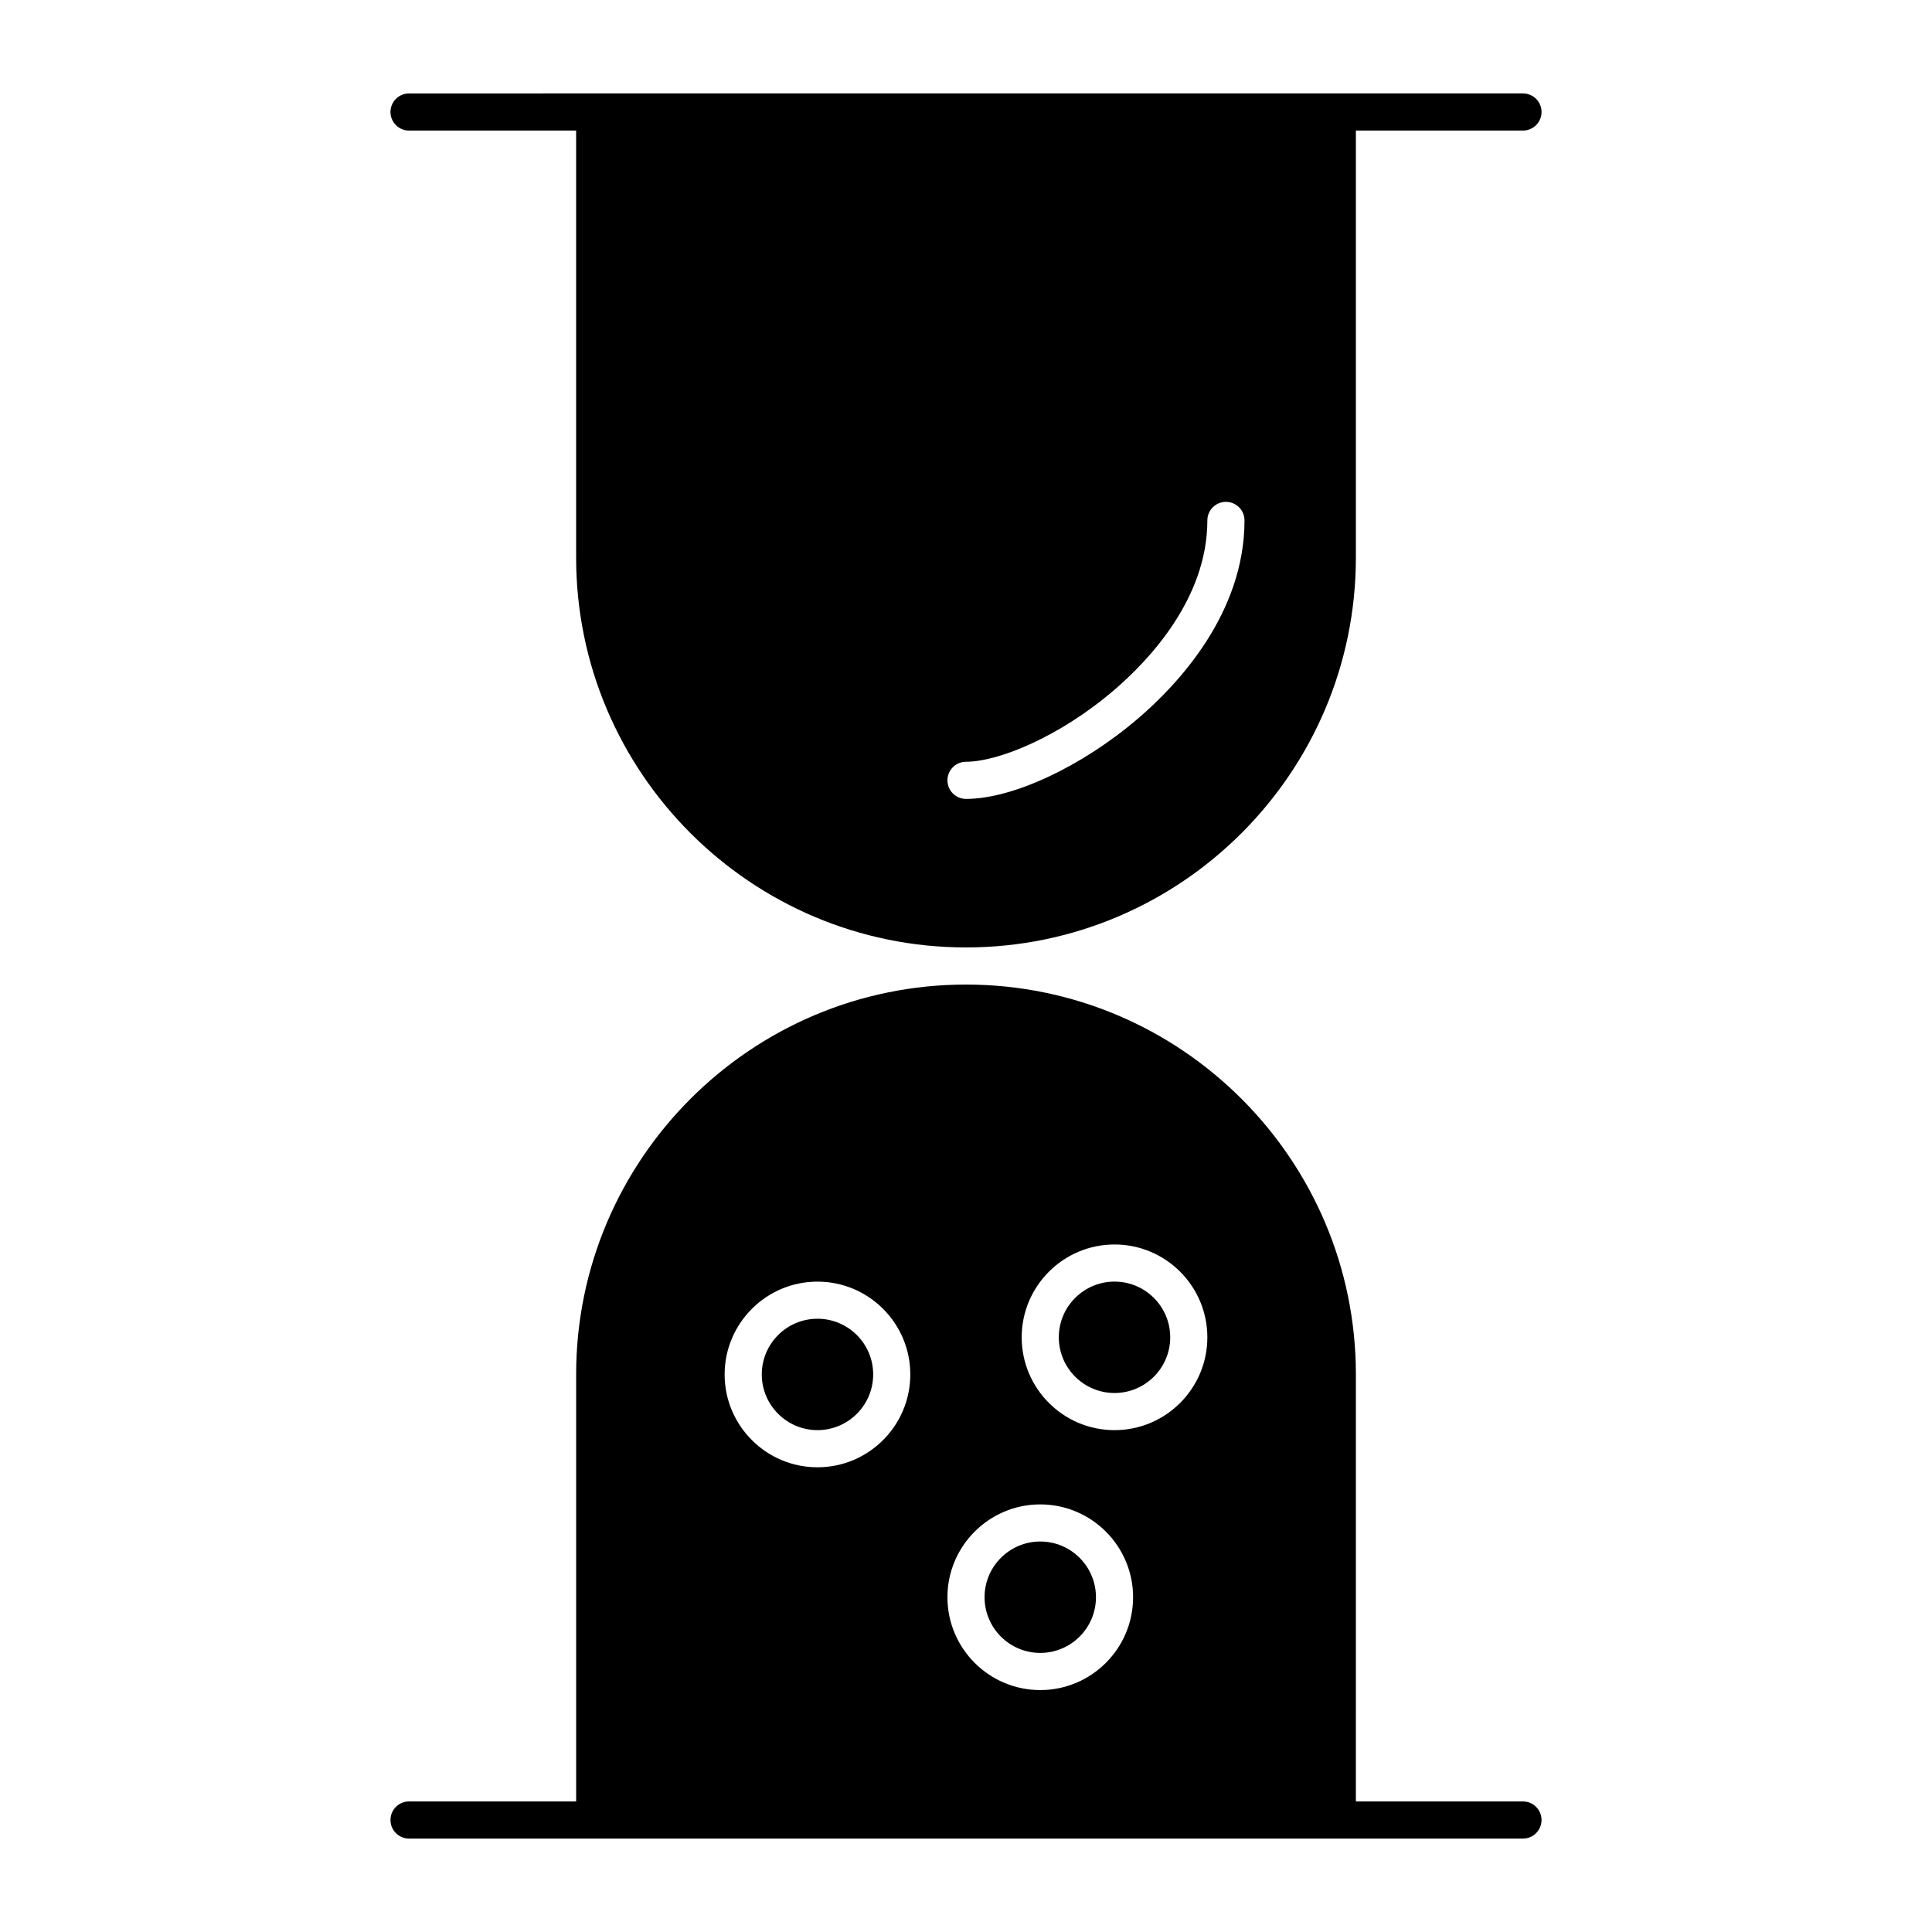
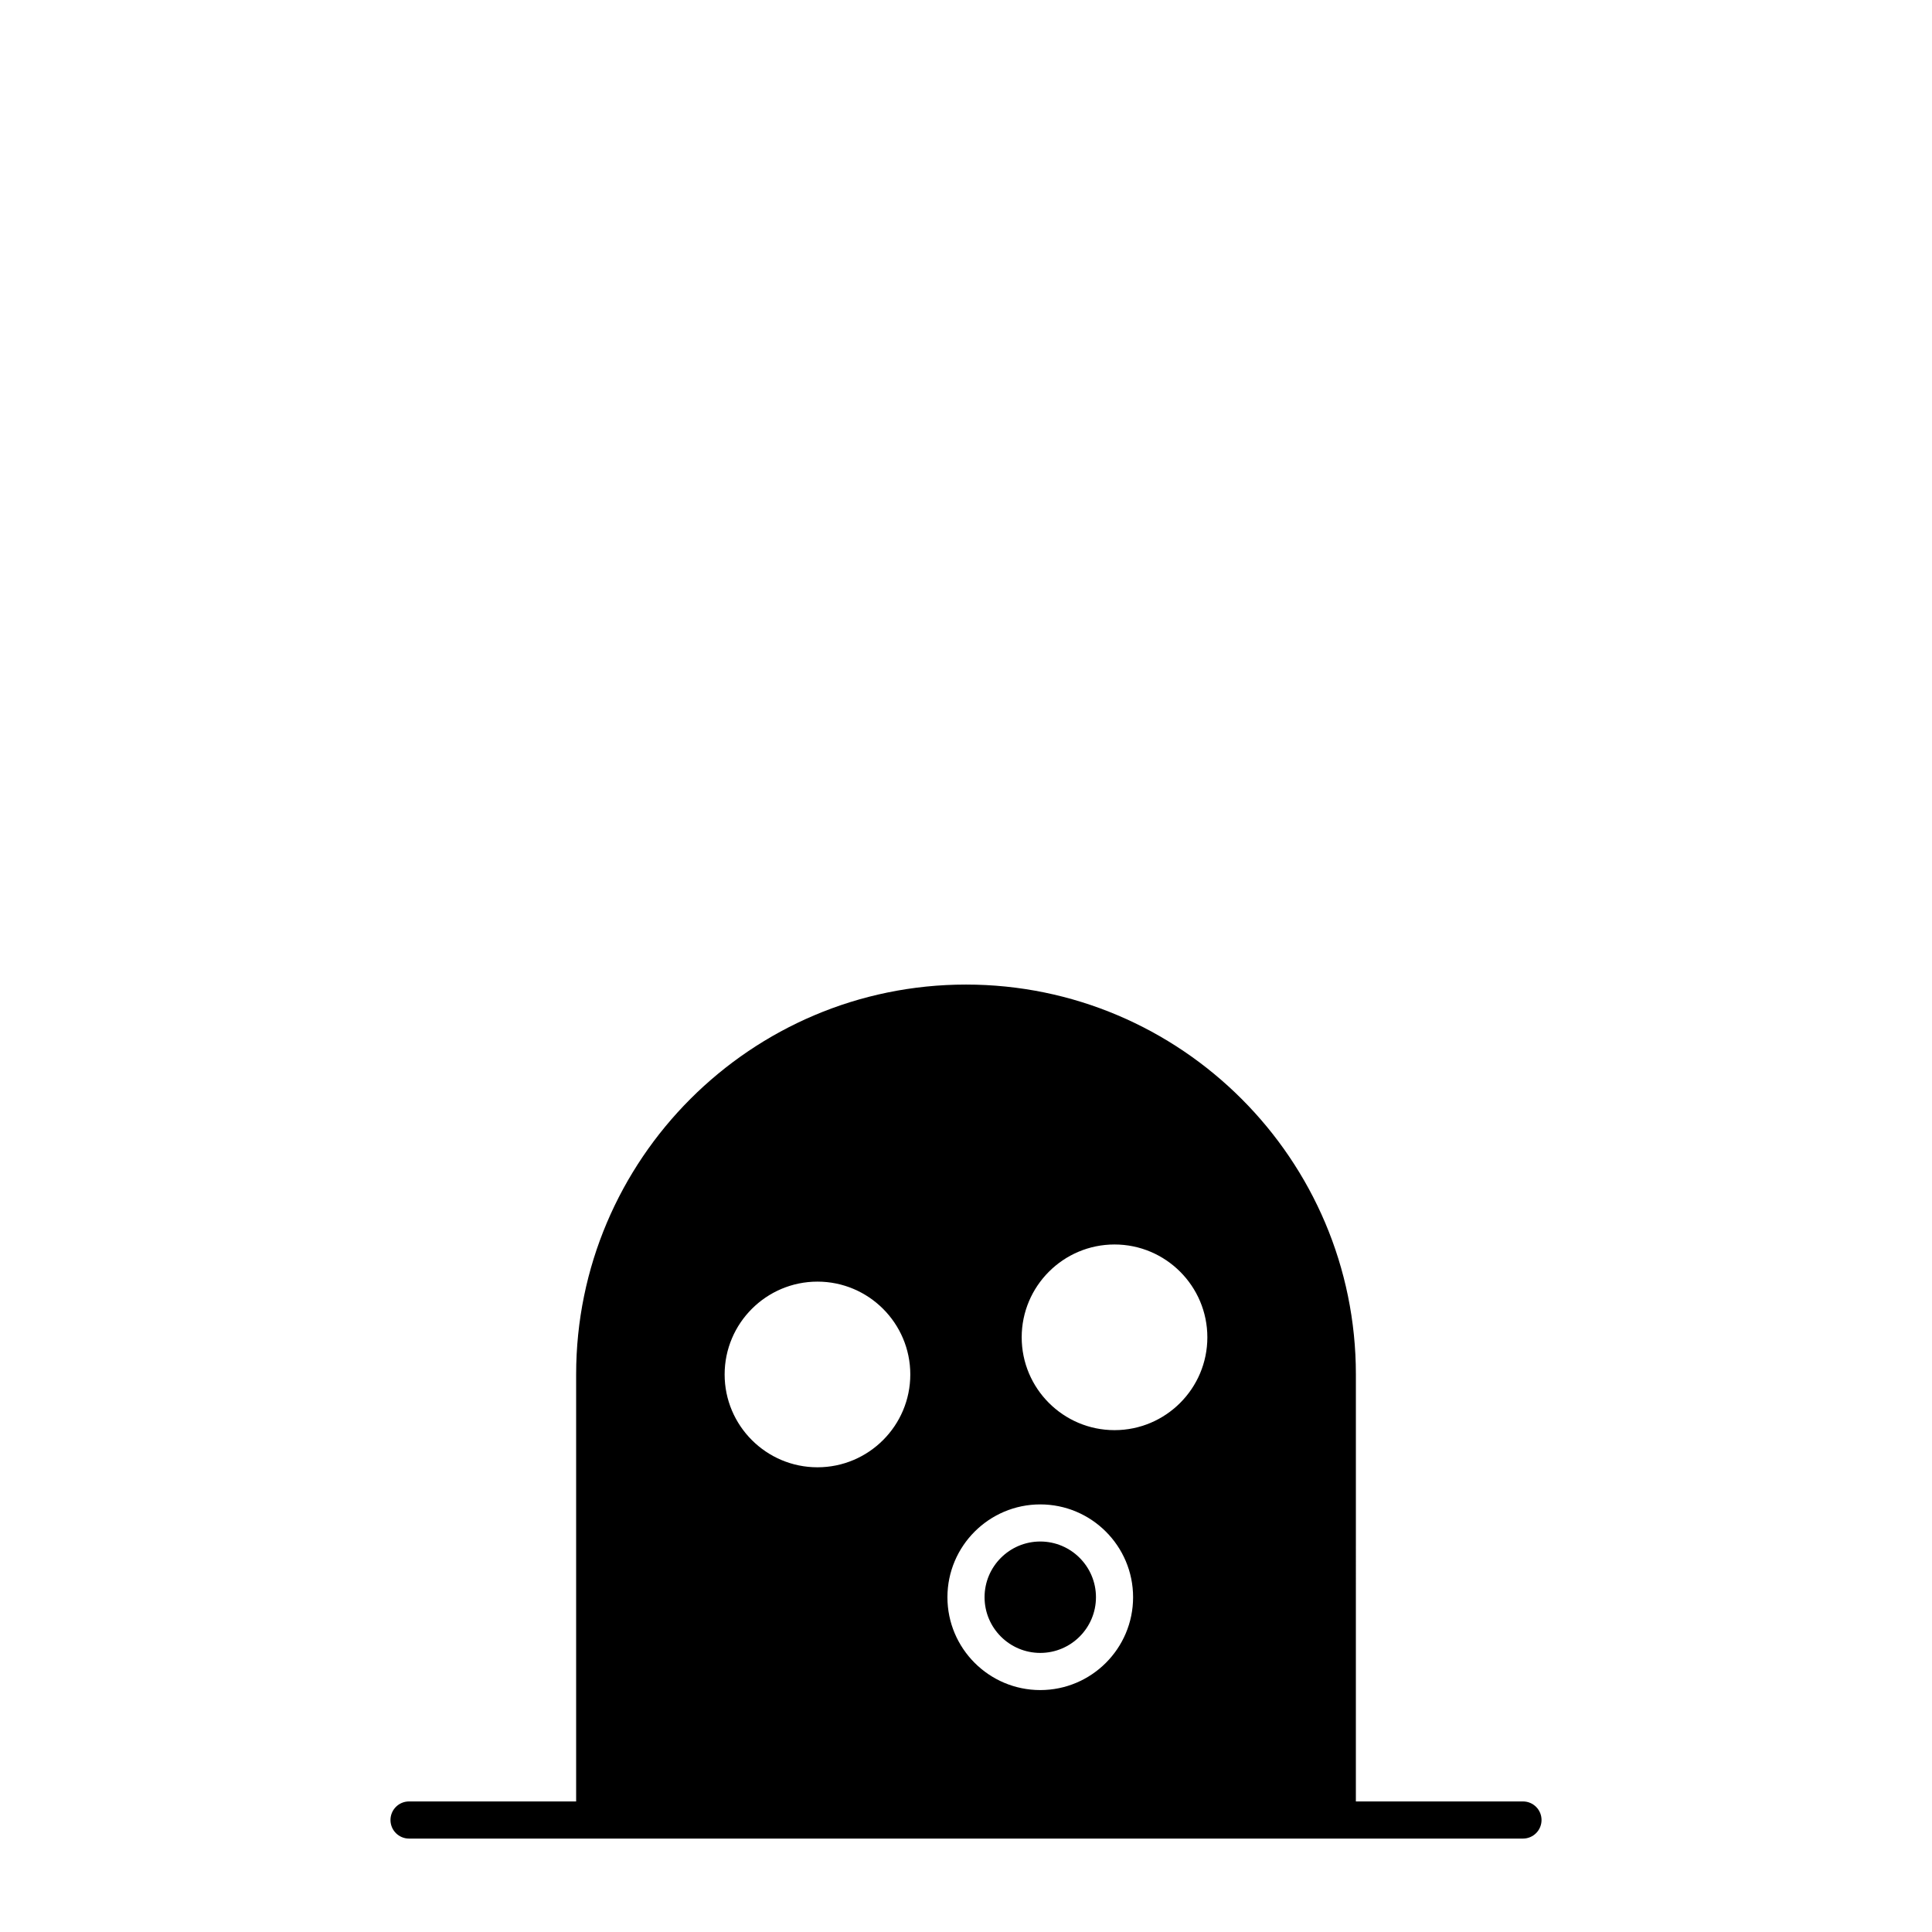
<svg xmlns="http://www.w3.org/2000/svg" fill="#000000" width="800px" height="800px" version="1.1" viewBox="144 144 512 512">
  <g>
    <path d="m419.68 582.04c8.141 0 14.762-6.621 14.762-14.762s-6.621-14.762-14.762-14.762c-8.141 0-14.762 6.621-14.762 14.762s6.621 14.762 14.762 14.762z" />
-     <path d="m439.36 513.16c8.141 0 14.762-6.621 14.762-14.762 0-8.141-6.621-14.762-14.762-14.762s-14.762 6.621-14.762 14.762c0 8.141 6.621 14.762 14.762 14.762z" />
-     <path d="m360.64 523c8.141 0 14.762-6.621 14.762-14.762s-6.621-14.762-14.762-14.762-14.762 6.621-14.762 14.762c0.004 8.141 6.625 14.762 14.762 14.762z" />
-     <path d="m252.4 178.6h44.281v113.16c0 56.973 46.348 103.32 103.32 103.32s103.32-46.348 103.32-103.32v-113.16h44.281c2.719 0 4.922-2.203 4.922-4.922s-2.203-4.922-4.922-4.922l-295.2 0.004c-2.719 0-4.922 2.203-4.922 4.922 0 2.715 2.203 4.918 4.922 4.918zm193.25 155.76c-14.914 12.777-33.258 21.359-45.645 21.359-2.719 0-4.922-2.203-4.922-4.922s2.203-4.922 4.922-4.922c8.484 0 24.688-6.523 39.242-18.992 9.23-7.902 24.715-24.258 24.715-44.965 0-2.719 2.203-4.922 4.922-4.922s4.922 2.203 4.922 4.922c-0.004 24.645-17.641 43.438-28.156 52.441z" />
    <path d="m547.6 621.4h-44.281l0.004-113.16c0-56.973-46.348-103.32-103.32-103.32s-103.32 46.348-103.32 103.32v113.16h-44.281c-2.719 0-4.922 2.203-4.922 4.922s2.203 4.922 4.922 4.922h295.2c2.719 0 4.922-2.203 4.922-4.922s-2.203-4.922-4.922-4.922zm-108.24-147.6c13.566 0 24.602 11.035 24.602 24.602 0 13.566-11.035 24.602-24.602 24.602s-24.602-11.035-24.602-24.602c0-13.562 11.035-24.602 24.602-24.602zm-19.68 68.883c13.566 0 24.602 11.035 24.602 24.602s-11.035 24.602-24.602 24.602c-13.566 0-24.602-11.035-24.602-24.602s11.035-24.602 24.602-24.602zm-59.043-59.039c13.566 0 24.602 11.035 24.602 24.602 0 13.566-11.035 24.602-24.602 24.602-13.566 0-24.602-11.035-24.602-24.602 0.004-13.566 11.039-24.602 24.602-24.602z" />
  </g>
</svg>